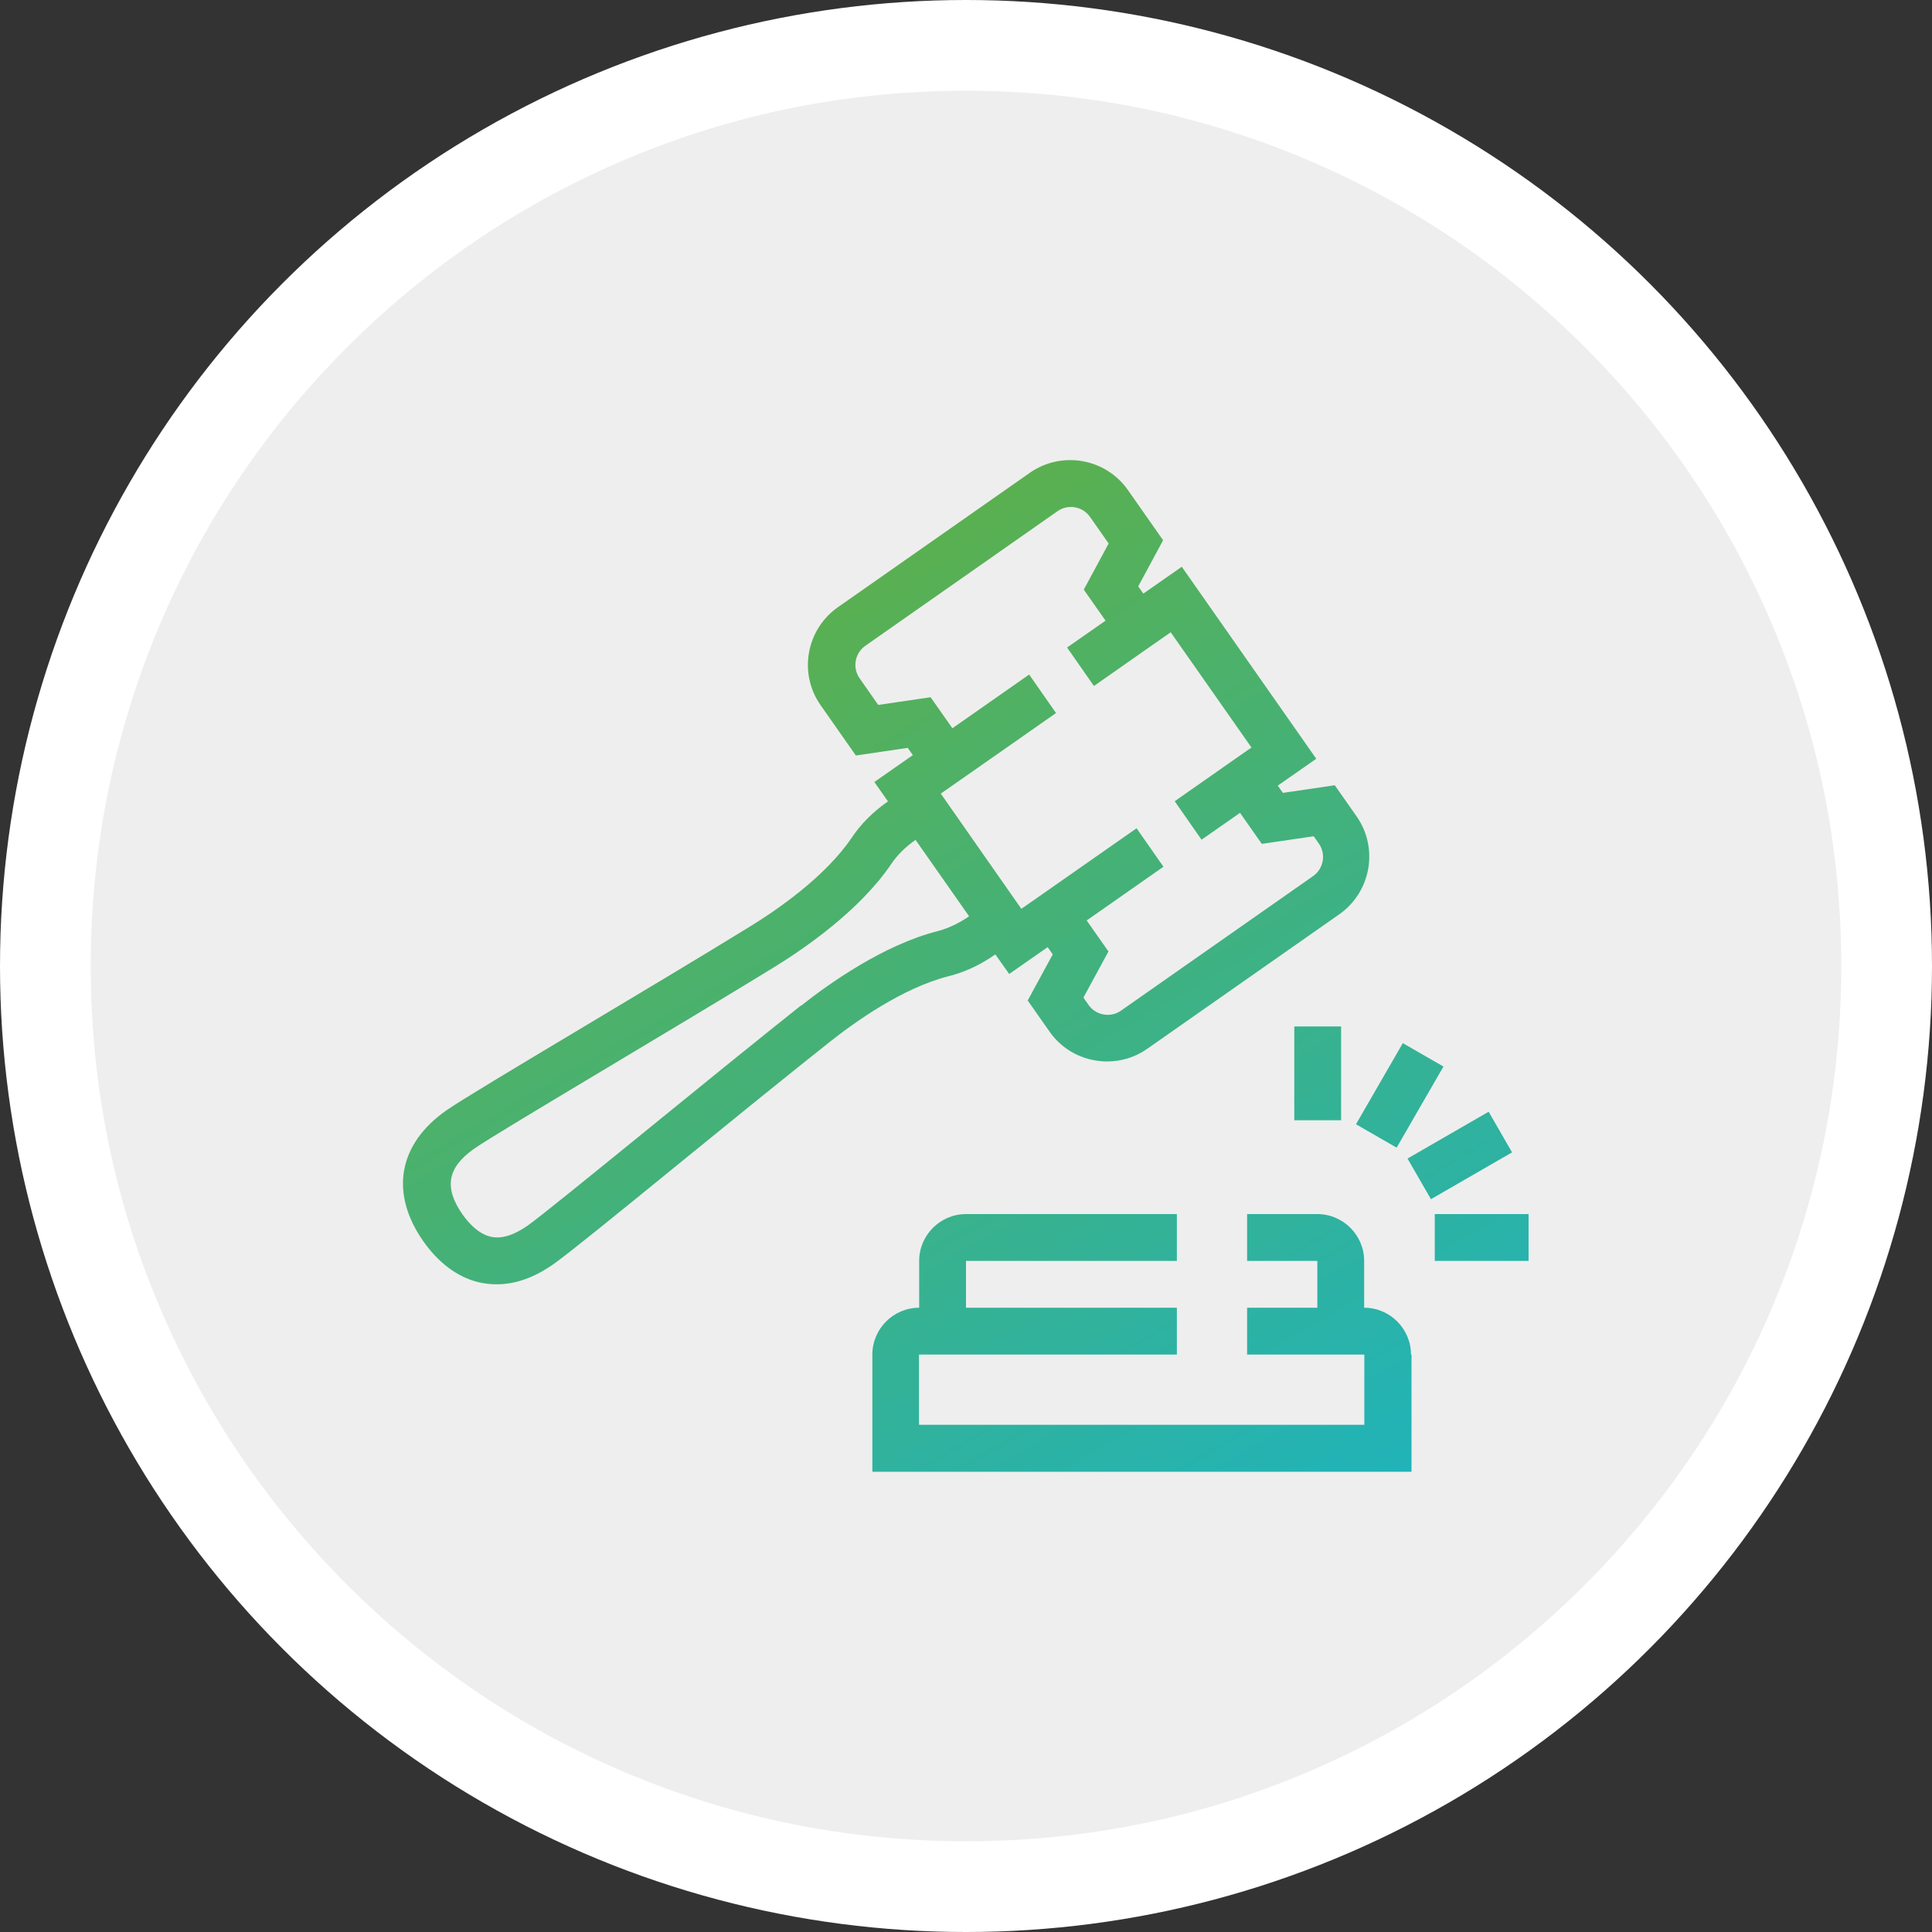
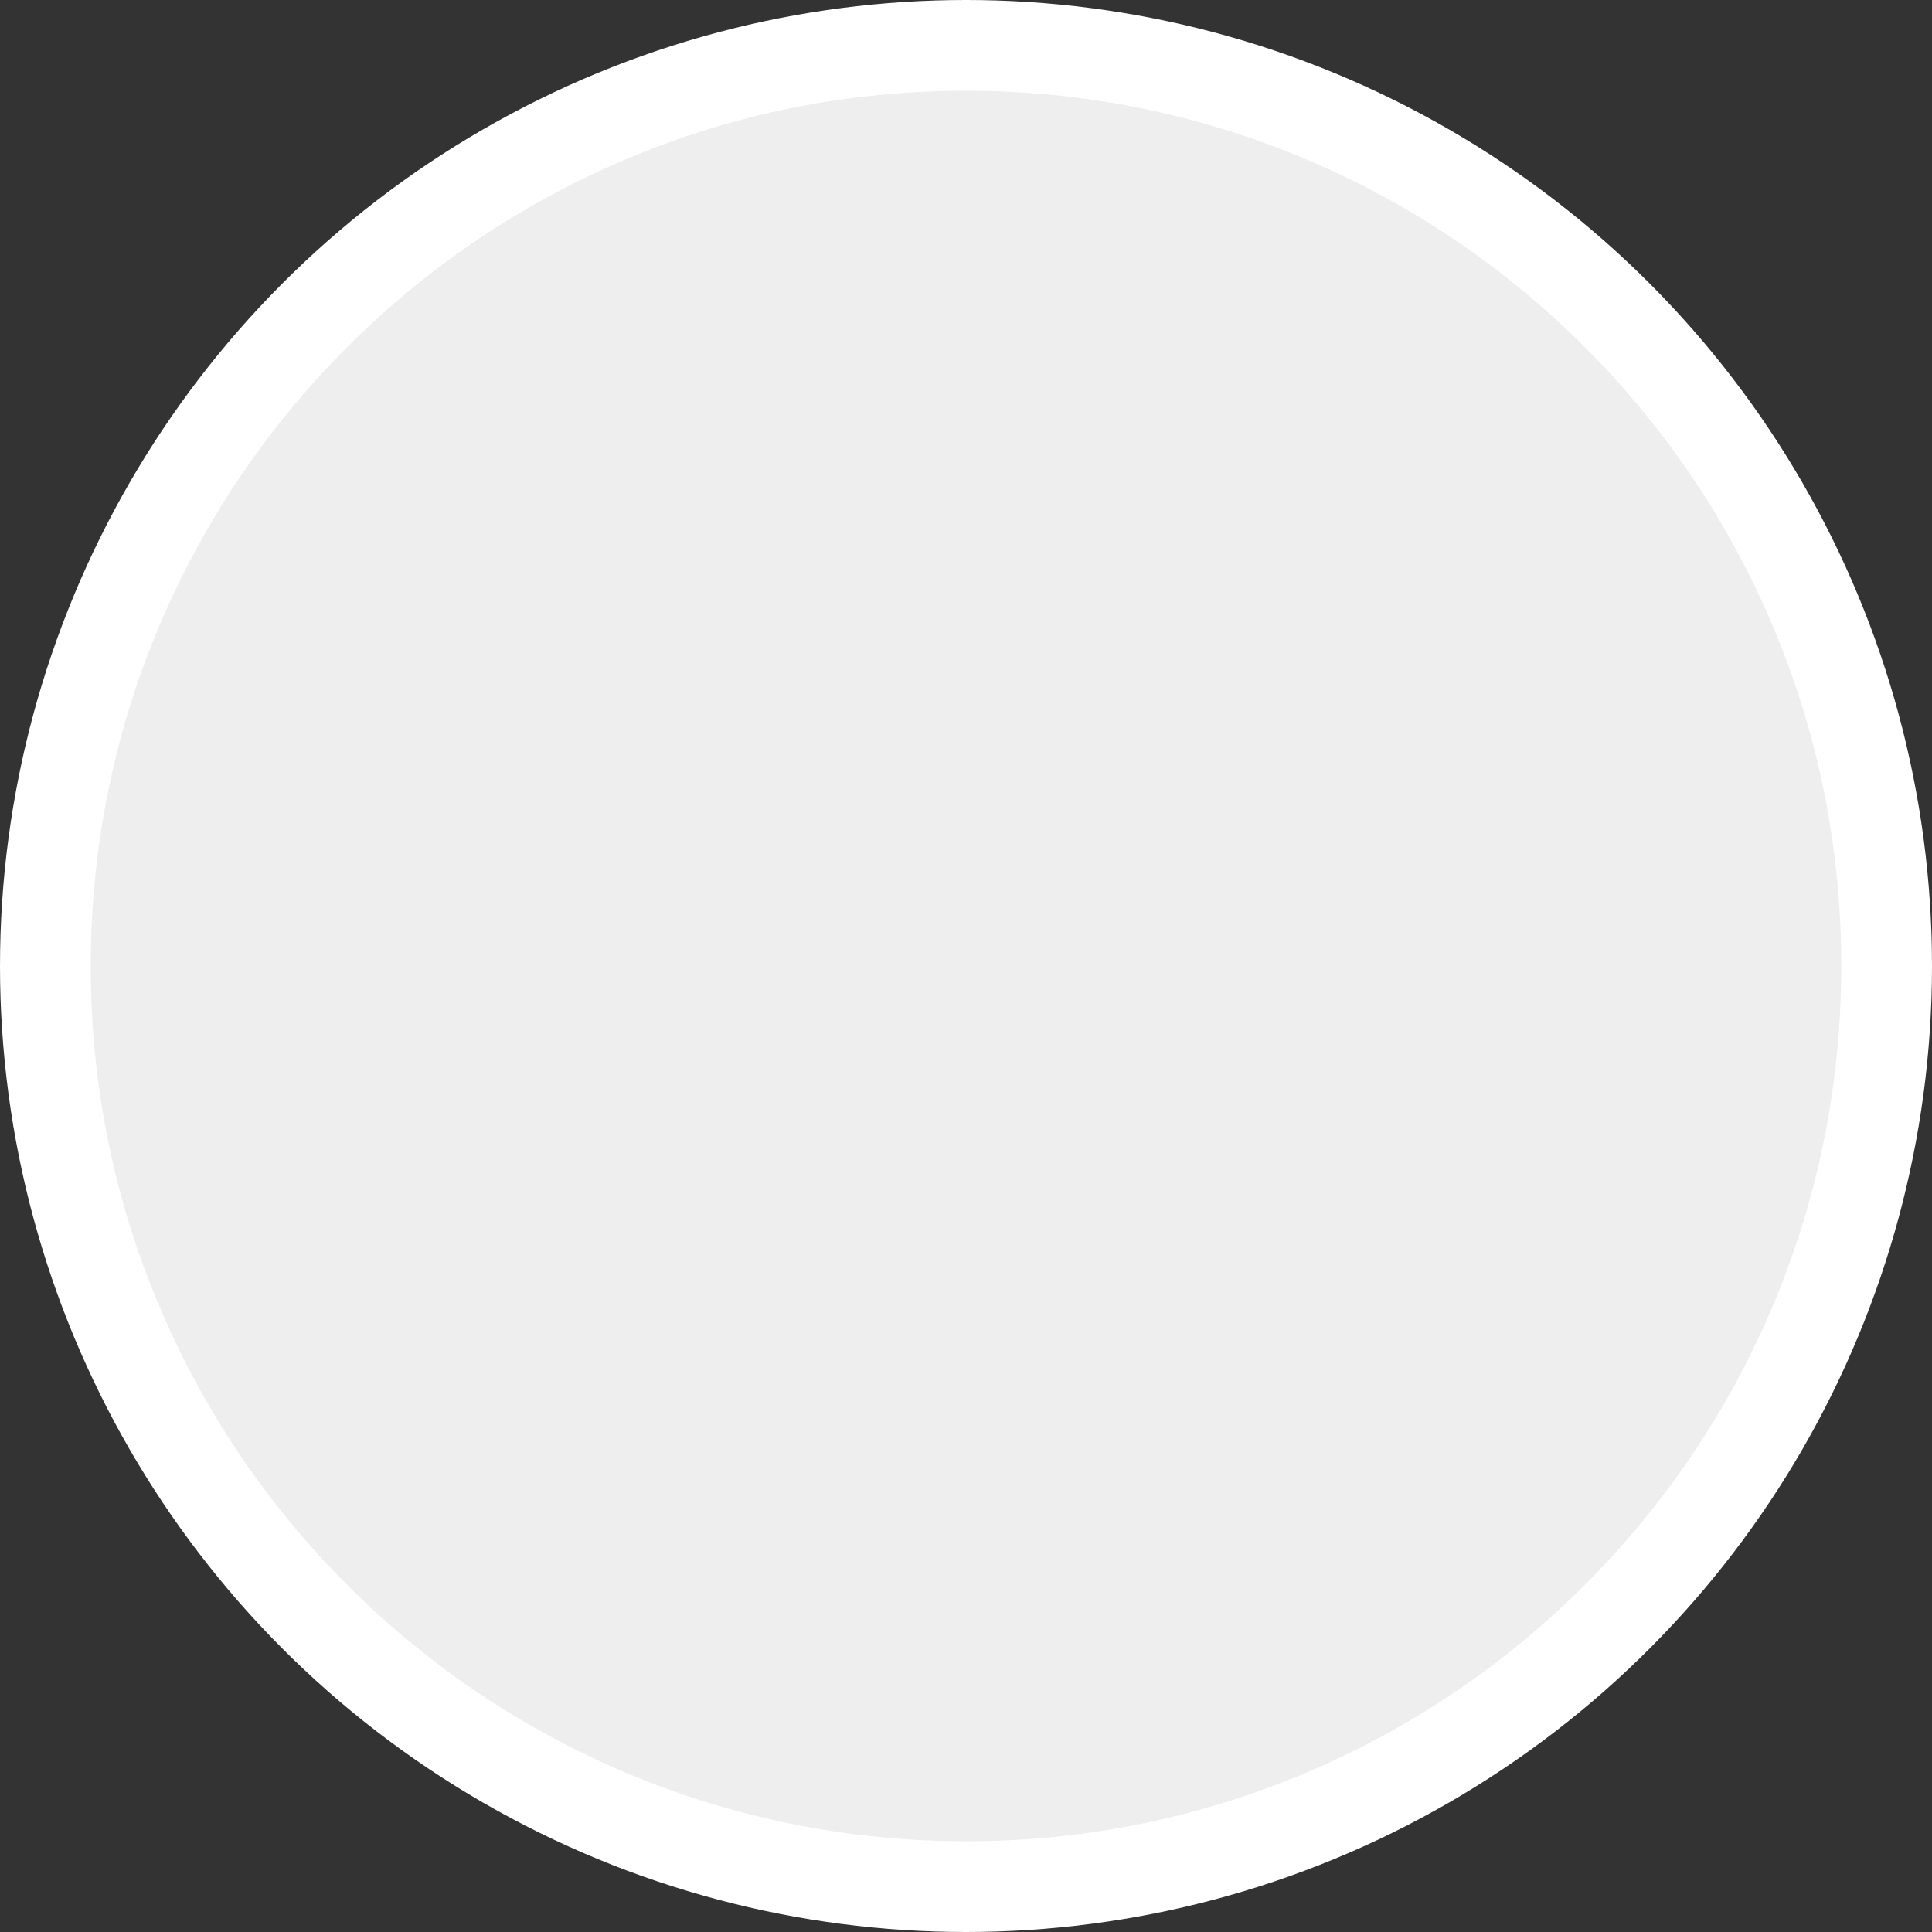
<svg xmlns="http://www.w3.org/2000/svg" id="Layer_2" viewBox="0 0 106.46 106.46">
  <rect x="0" y="0" width="106.46" height="106.46" fill="#333333" stroke="none" />
  <defs>
    <style>.cls-1{fill:url(#linear-gradient);}.cls-2{fill:#eee;}.cls-3{fill:#fff;}</style>
    <linearGradient id="linear-gradient" x1="37.71" y1="37.05" x2="66.8" y2="87.44" gradientUnits="userSpaceOnUse">
      <stop offset="0" stop-color="#5ab050" />
      <stop offset="0" stop-color="#5ab050" />
      <stop offset="1" stop-color="#21b3b9" />
    </linearGradient>
  </defs>
  <g id="Layer_1-2">
    <g>
      <g>
        <circle class="cls-3" cx="53.23" cy="53.23" r="53.23" />
        <g id="Path_679-2">
          <path class="cls-2" d="M53.23,5c-6.51,0-12.83,1.27-18.77,3.79-5.74,2.43-10.9,5.91-15.33,10.34-4.43,4.43-7.91,9.59-10.34,15.33-2.51,5.94-3.79,12.26-3.79,18.77s1.27,12.83,3.79,18.77c2.43,5.74,5.91,10.9,10.34,15.33,4.43,4.43,9.59,7.91,15.33,10.34,5.94,2.51,12.26,3.79,18.77,3.79s12.83-1.27,18.77-3.79c5.74-2.43,10.9-5.91,15.33-10.34,4.43-4.43,7.91-9.59,10.34-15.33,2.51-5.94,3.79-12.26,3.79-18.77s-1.27-12.83-3.79-18.77c-2.43-5.74-5.91-10.9-10.34-15.33-4.43-4.43-9.59-7.91-15.33-10.34-5.94-2.51-12.26-3.79-18.77-3.79" />
        </g>
      </g>
-       <path class="cls-1" d="M54.86,52.61h0s.75,1.06,.75,1.06l2.12-1.48,.28,.4-1.38,2.54,1.2,1.71c.59,.85,1.48,1.41,2.5,1.59,.23,.04,.46,.06,.68,.06,.79,0,1.56-.24,2.21-.7l10.58-7.41c1.75-1.23,2.18-3.65,.95-5.4l-1.2-1.71-2.86,.42-.28-.4,2.12-1.48-7.41-10.58-2.12,1.48-.28-.4,1.37-2.54-1.94-2.77c-1.23-1.75-3.65-2.17-5.4-.95l-10.58,7.41c-1.75,1.23-2.18,3.65-.95,5.4l1.94,2.77,2.86-.42,.28,.4-2.12,1.48,.75,1.07h0c-.82,.57-1.49,1.24-1.99,1.99-1.47,2.18-4.18,4.03-5.67,4.94-2.78,1.71-6.15,3.72-9.14,5.51-3.78,2.26-6.77,4.05-7.54,4.59-2.65,1.86-3.12,4.55-1.27,7.2,.84,1.2,1.89,1.98,3.03,2.26,.34,.08,.68,.12,1.02,.12,1.03,0,2.08-.37,3.14-1.12,.77-.54,3.47-2.73,6.88-5.51,2.7-2.2,5.75-4.68,8.31-6.71,1.36-1.08,4.03-3,6.58-3.64,.88-.22,1.74-.62,2.55-1.19Zm-6.47-13.77l-1.02-1.46c-.41-.58-.27-1.39,.32-1.8l10.58-7.41c.58-.41,1.39-.27,1.8,.32l1.02,1.46-1.37,2.54,1.2,1.71-2.12,1.48,1.48,2.12,3.17-2.22h0s1.06-.74,1.06-.74l4.45,6.35-1.06,.74h0s-3.17,2.22-3.17,2.22l1.48,2.12,2.12-1.48,1.2,1.71,2.86-.42,.28,.4c.41,.58,.27,1.39-.32,1.8l-10.58,7.41c-.28,.2-.63,.27-.96,.21-.34-.06-.64-.25-.83-.53l-.28-.4,1.38-2.54-1.2-1.71,4.23-2.96-1.48-2.12-5.29,3.7h0s-1.06,.74-1.06,.74l-4.44-6.35,2.12-1.48h0s4.23-2.96,4.23-2.96l-1.48-2.12-4.23,2.96-1.2-1.71-2.86,.42Zm-4.26,16.57c-2.56,2.04-5.62,4.52-8.33,6.73-3.11,2.53-6.04,4.91-6.73,5.4-.78,.54-1.47,.75-2.06,.6-.67-.17-1.2-.76-1.53-1.23-1.02-1.46-.83-2.57,.63-3.6,.69-.49,3.94-2.43,7.38-4.49,2.99-1.79,6.37-3.81,9.16-5.52,1.66-1.02,4.71-3.11,6.46-5.69,.32-.48,.78-.94,1.34-1.33l2.95,4.21h0c-.55,.38-1.14,.66-1.7,.81-3.02,.76-6.03,2.91-7.56,4.12Zm33.65,19.23v6.46h-29.71v-6.46c0-1.42,1.16-2.58,2.58-2.58v-2.58c0-1.42,1.16-2.58,2.58-2.58h11.62v2.58h-11.62v2.58h11.62v2.58h-14.21v3.87h24.54v-3.87h-6.46v-2.58h3.87v-2.58h-3.87v-2.58h3.87c1.42,0,2.58,1.16,2.58,2.58v2.58c1.42,0,2.58,1.16,2.58,2.58Zm-6.46-18.08h2.58v5.17h-2.58v-5.17Zm3.4,5.39l2.58-4.47,2.24,1.29-2.58,4.47-2.24-1.29Zm8.6,1.55l-4.47,2.58-1.29-2.24,4.47-2.58,1.29,2.24Zm.91,3.4v2.58h-5.17v-2.58h5.17Z" />
    </g>
  </g>
</svg>